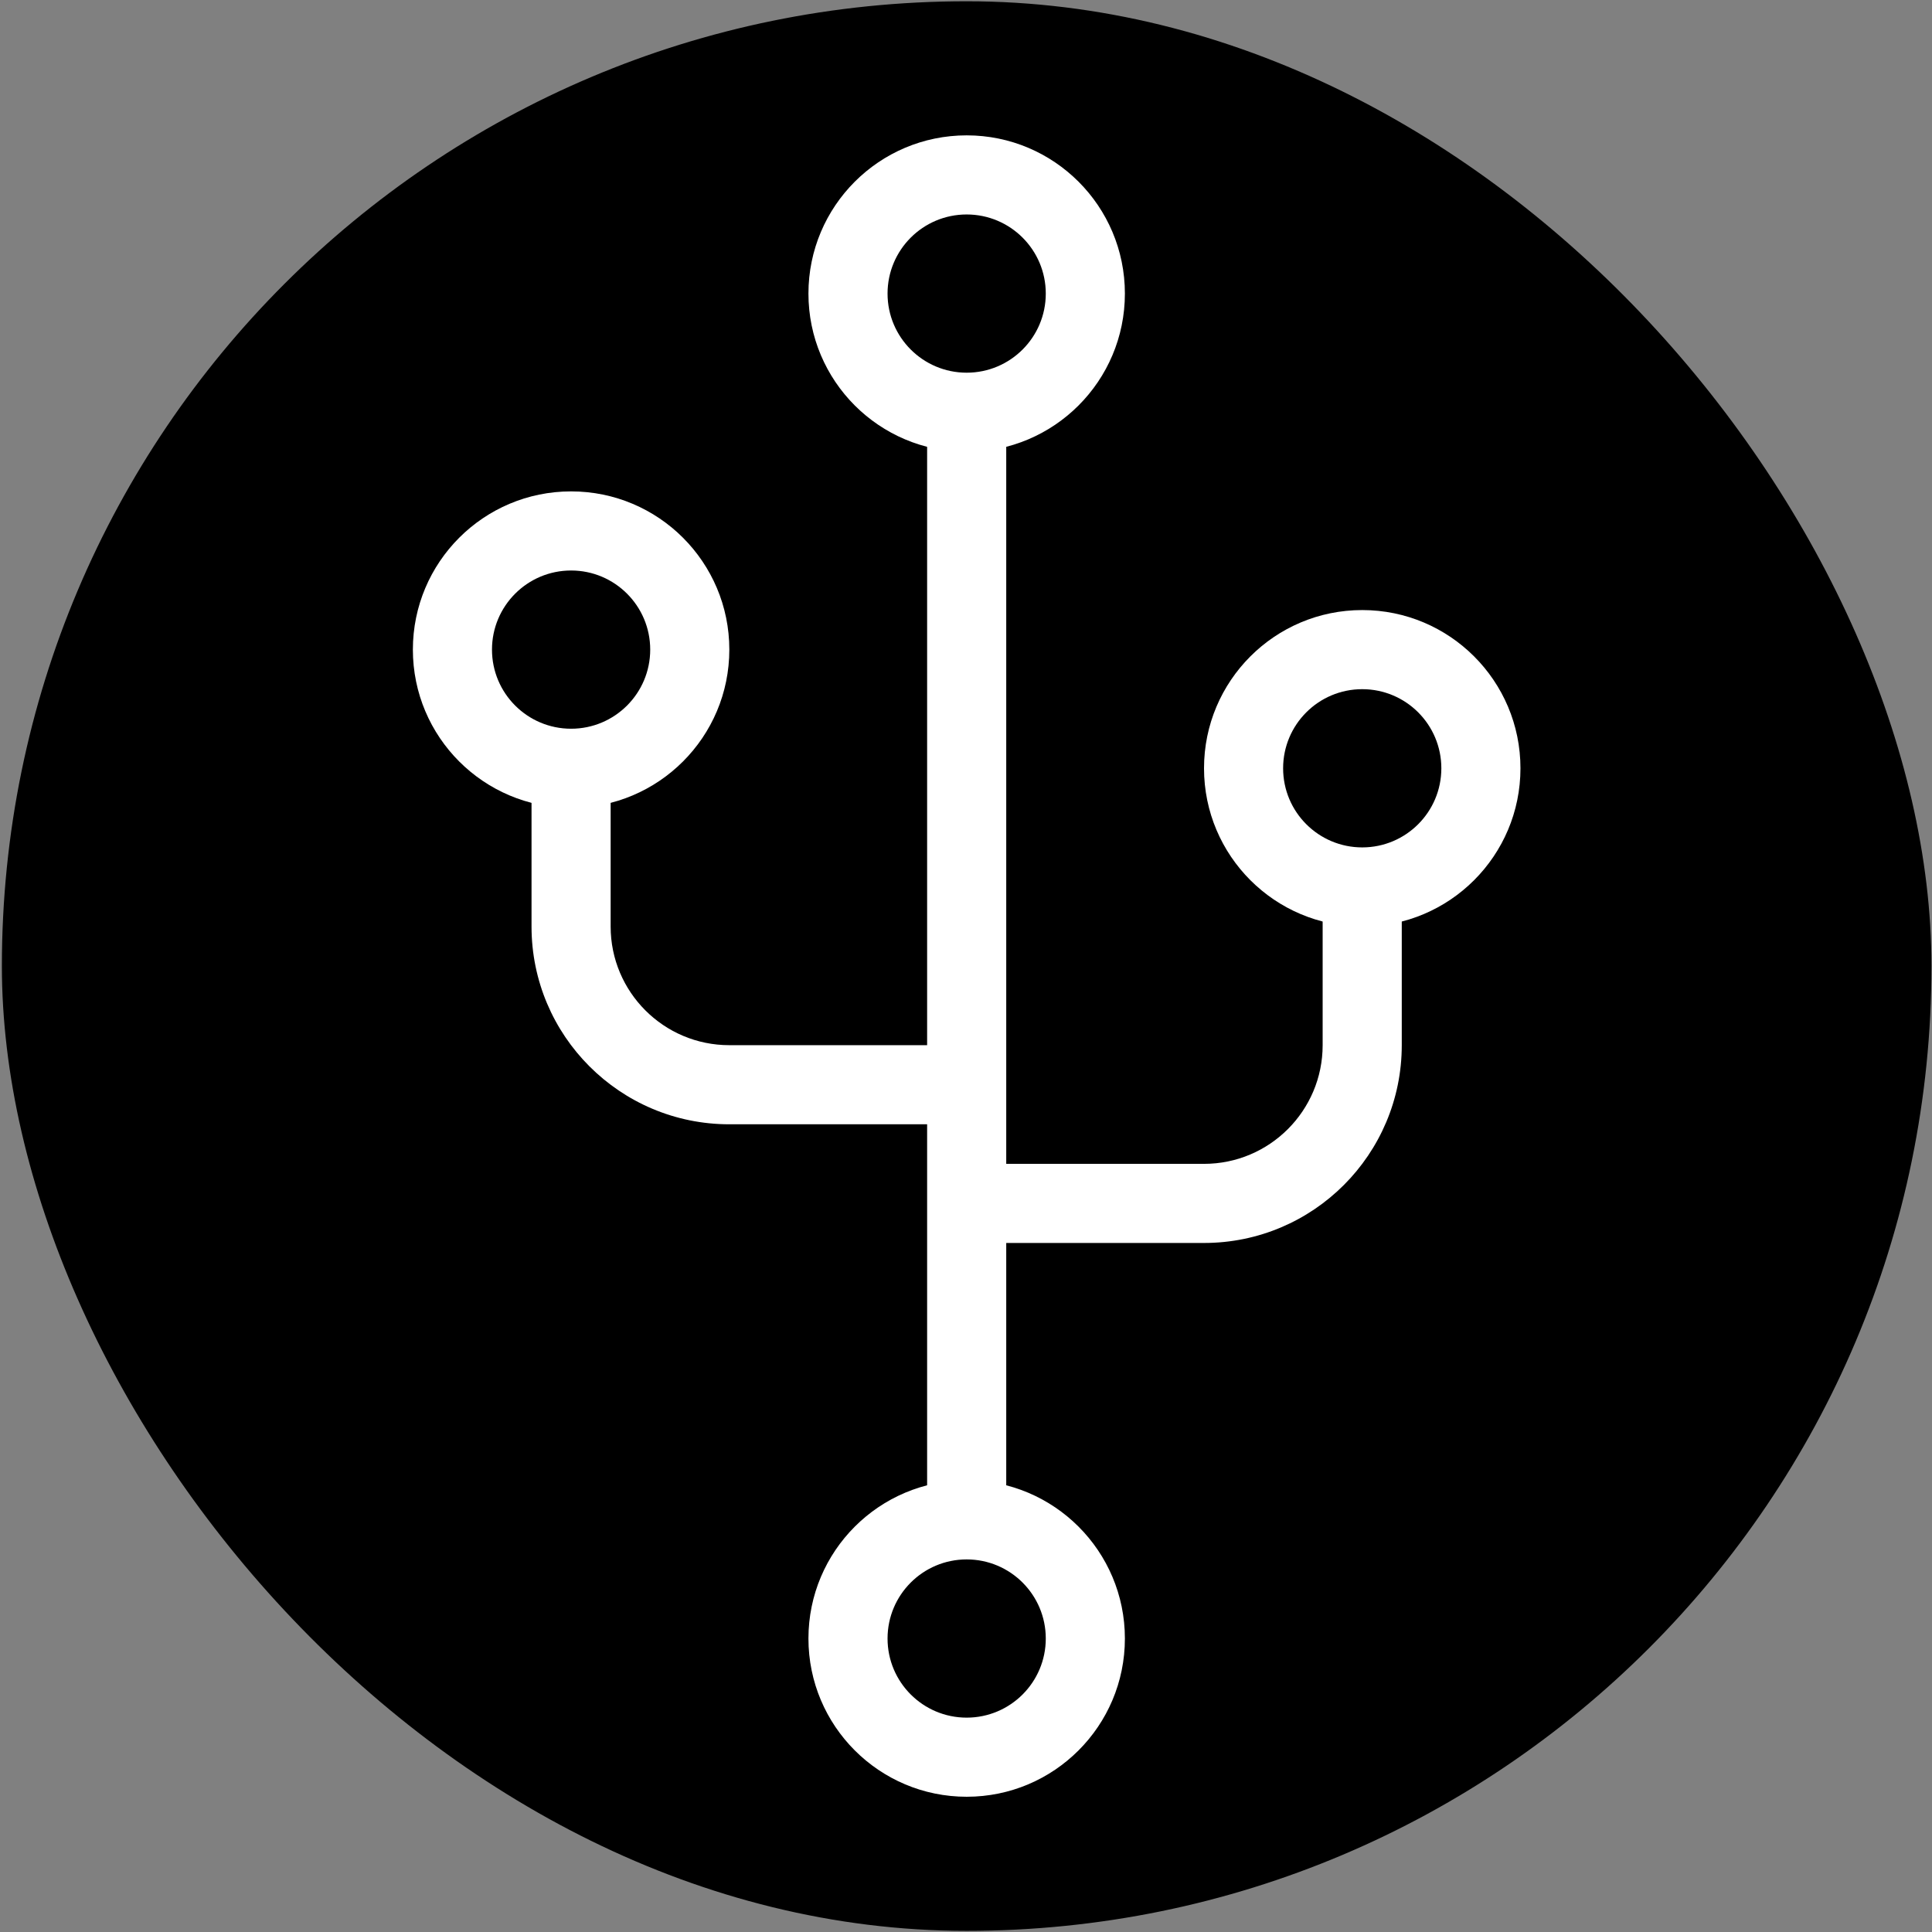
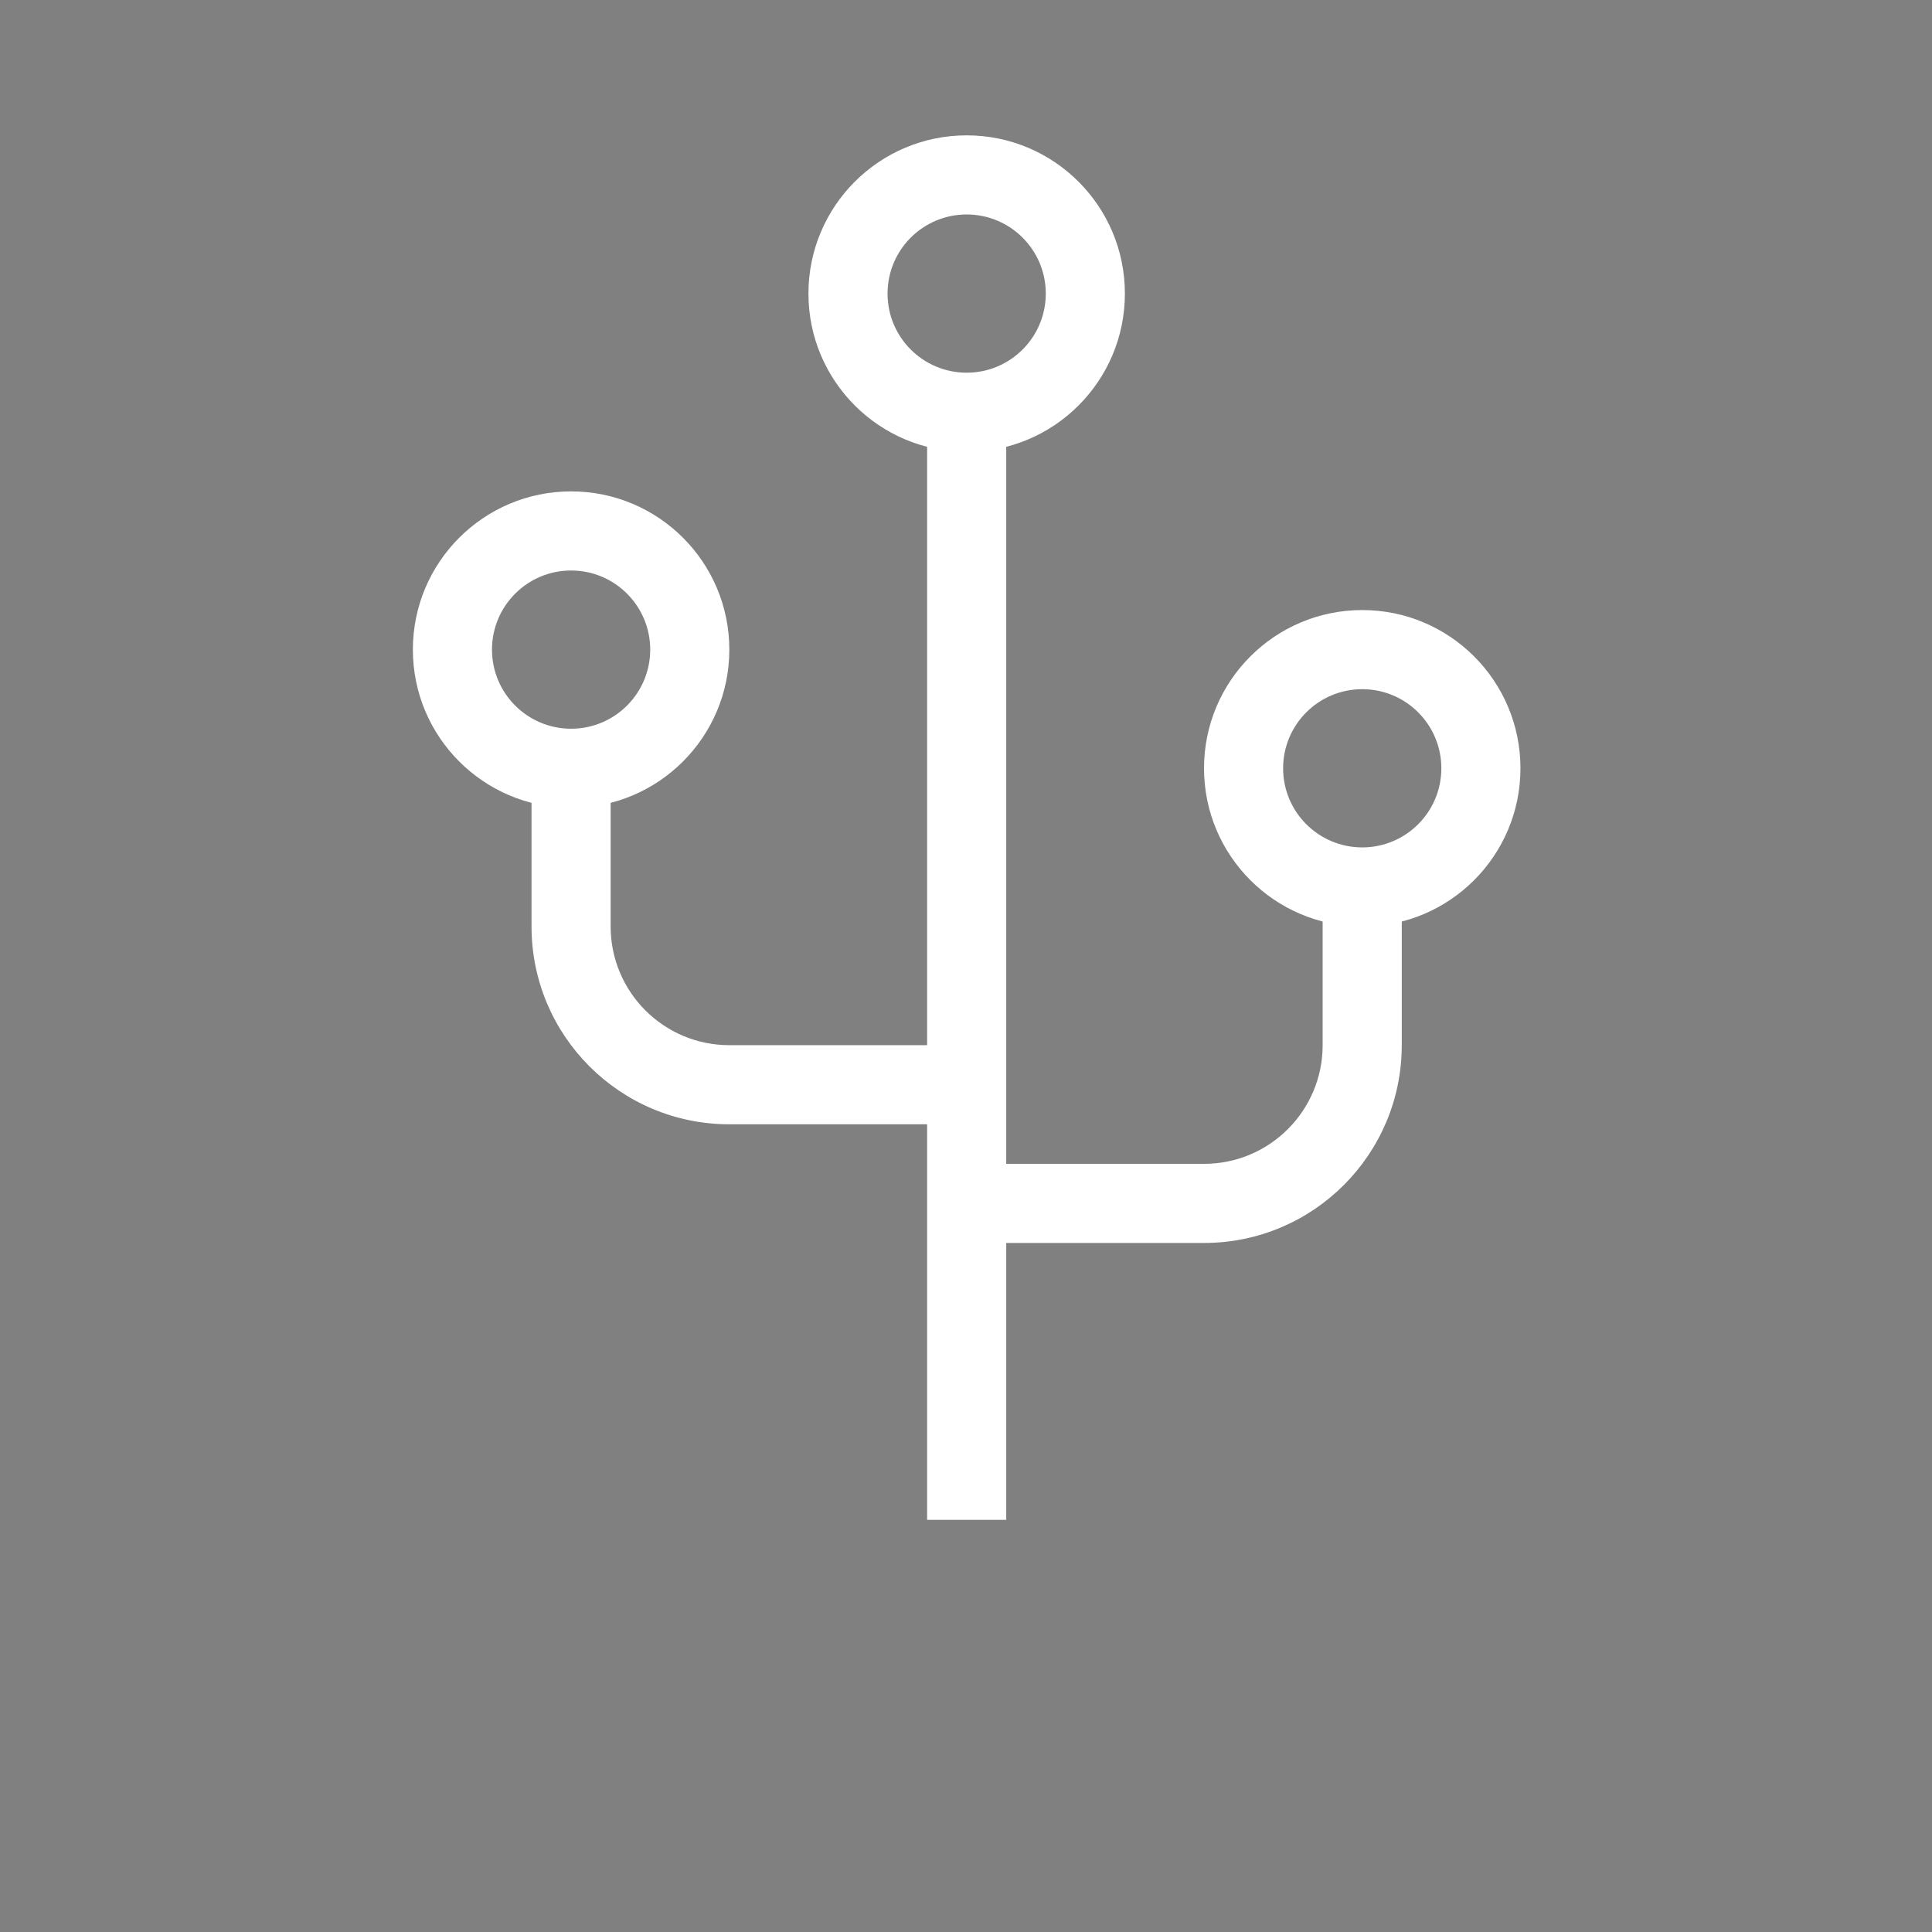
<svg xmlns="http://www.w3.org/2000/svg" width="801" height="801" viewBox="0 0 801 801" fill="none">
  <rect x="0" y="0" width="801" height="801" fill="#808080" stroke="none" />
-   <rect x="0.776" y="0.527" width="800" height="800" rx="400" fill="black" />
-   <path fill-rule="evenodd" clip-rule="evenodd" d="M400.776 646.527C382.66 646.527 367.976 661.212 367.976 679.327C367.976 697.442 382.661 712.127 400.776 712.127C418.891 712.127 433.576 697.442 433.576 679.327C433.576 661.212 418.891 646.527 400.776 646.527ZM335.176 679.327C335.176 643.096 364.546 613.727 400.776 613.727C437.006 613.727 466.376 643.098 466.376 679.327C466.376 715.557 437.006 744.927 400.776 744.927C364.546 744.927 335.176 715.557 335.176 679.327Z" fill="white" />
  <path fill-rule="evenodd" clip-rule="evenodd" d="M400.776 88.918C382.66 88.918 367.976 103.603 367.976 121.718C367.976 139.833 382.661 154.518 400.776 154.518C418.891 154.518 433.576 139.833 433.576 121.718C433.576 103.603 418.891 88.918 400.776 88.918ZM335.176 121.718C335.176 85.487 364.546 56.118 400.776 56.118C437.006 56.118 466.376 85.488 466.376 121.718C466.376 157.948 437.006 187.318 400.776 187.318C364.546 187.318 335.176 157.948 335.176 121.718Z" fill="white" />
  <path fill-rule="evenodd" clip-rule="evenodd" d="M564.776 285.73C546.66 285.73 531.976 300.415 531.976 318.53C531.976 336.645 546.661 351.33 564.776 351.33C582.898 351.33 597.576 336.645 597.576 318.53C597.576 300.415 582.897 285.73 564.776 285.73ZM499.182 318.53C499.182 282.299 528.546 252.93 564.776 252.93C601.012 252.93 630.376 282.301 630.376 318.53C630.376 354.76 601.012 384.13 564.776 384.13C528.545 384.13 499.182 354.76 499.182 318.53Z" fill="white" />
  <path fill-rule="evenodd" clip-rule="evenodd" d="M417.182 170.918V630.121H384.382V170.918H417.182Z" fill="white" />
  <path fill-rule="evenodd" clip-rule="evenodd" d="M581.167 367.73V433.33C581.167 478.612 544.454 515.33 499.171 515.33H400.77V482.53H499.171C526.339 482.53 548.365 460.496 548.365 433.33V367.73H581.167Z" fill="white" />
  <path fill-rule="evenodd" clip-rule="evenodd" d="M236.776 236.527C254.892 236.527 269.576 251.212 269.576 269.327C269.576 287.442 254.891 302.127 236.776 302.127C218.661 302.127 203.976 287.442 203.976 269.327C203.976 251.212 218.661 236.527 236.776 236.527ZM302.376 269.327C302.376 233.096 273.006 203.727 236.776 203.727C200.546 203.727 171.176 233.098 171.176 269.327C171.176 305.557 200.546 334.927 236.776 334.927C273.006 334.927 302.376 305.557 302.376 269.327Z" fill="white" />
  <path fill-rule="evenodd" clip-rule="evenodd" d="M220.37 318.527V384.127C220.37 429.409 257.082 466.127 302.37 466.127H400.771V433.327H302.37C275.196 433.327 253.17 411.293 253.17 384.127V318.527H220.37Z" fill="white" />
</svg>